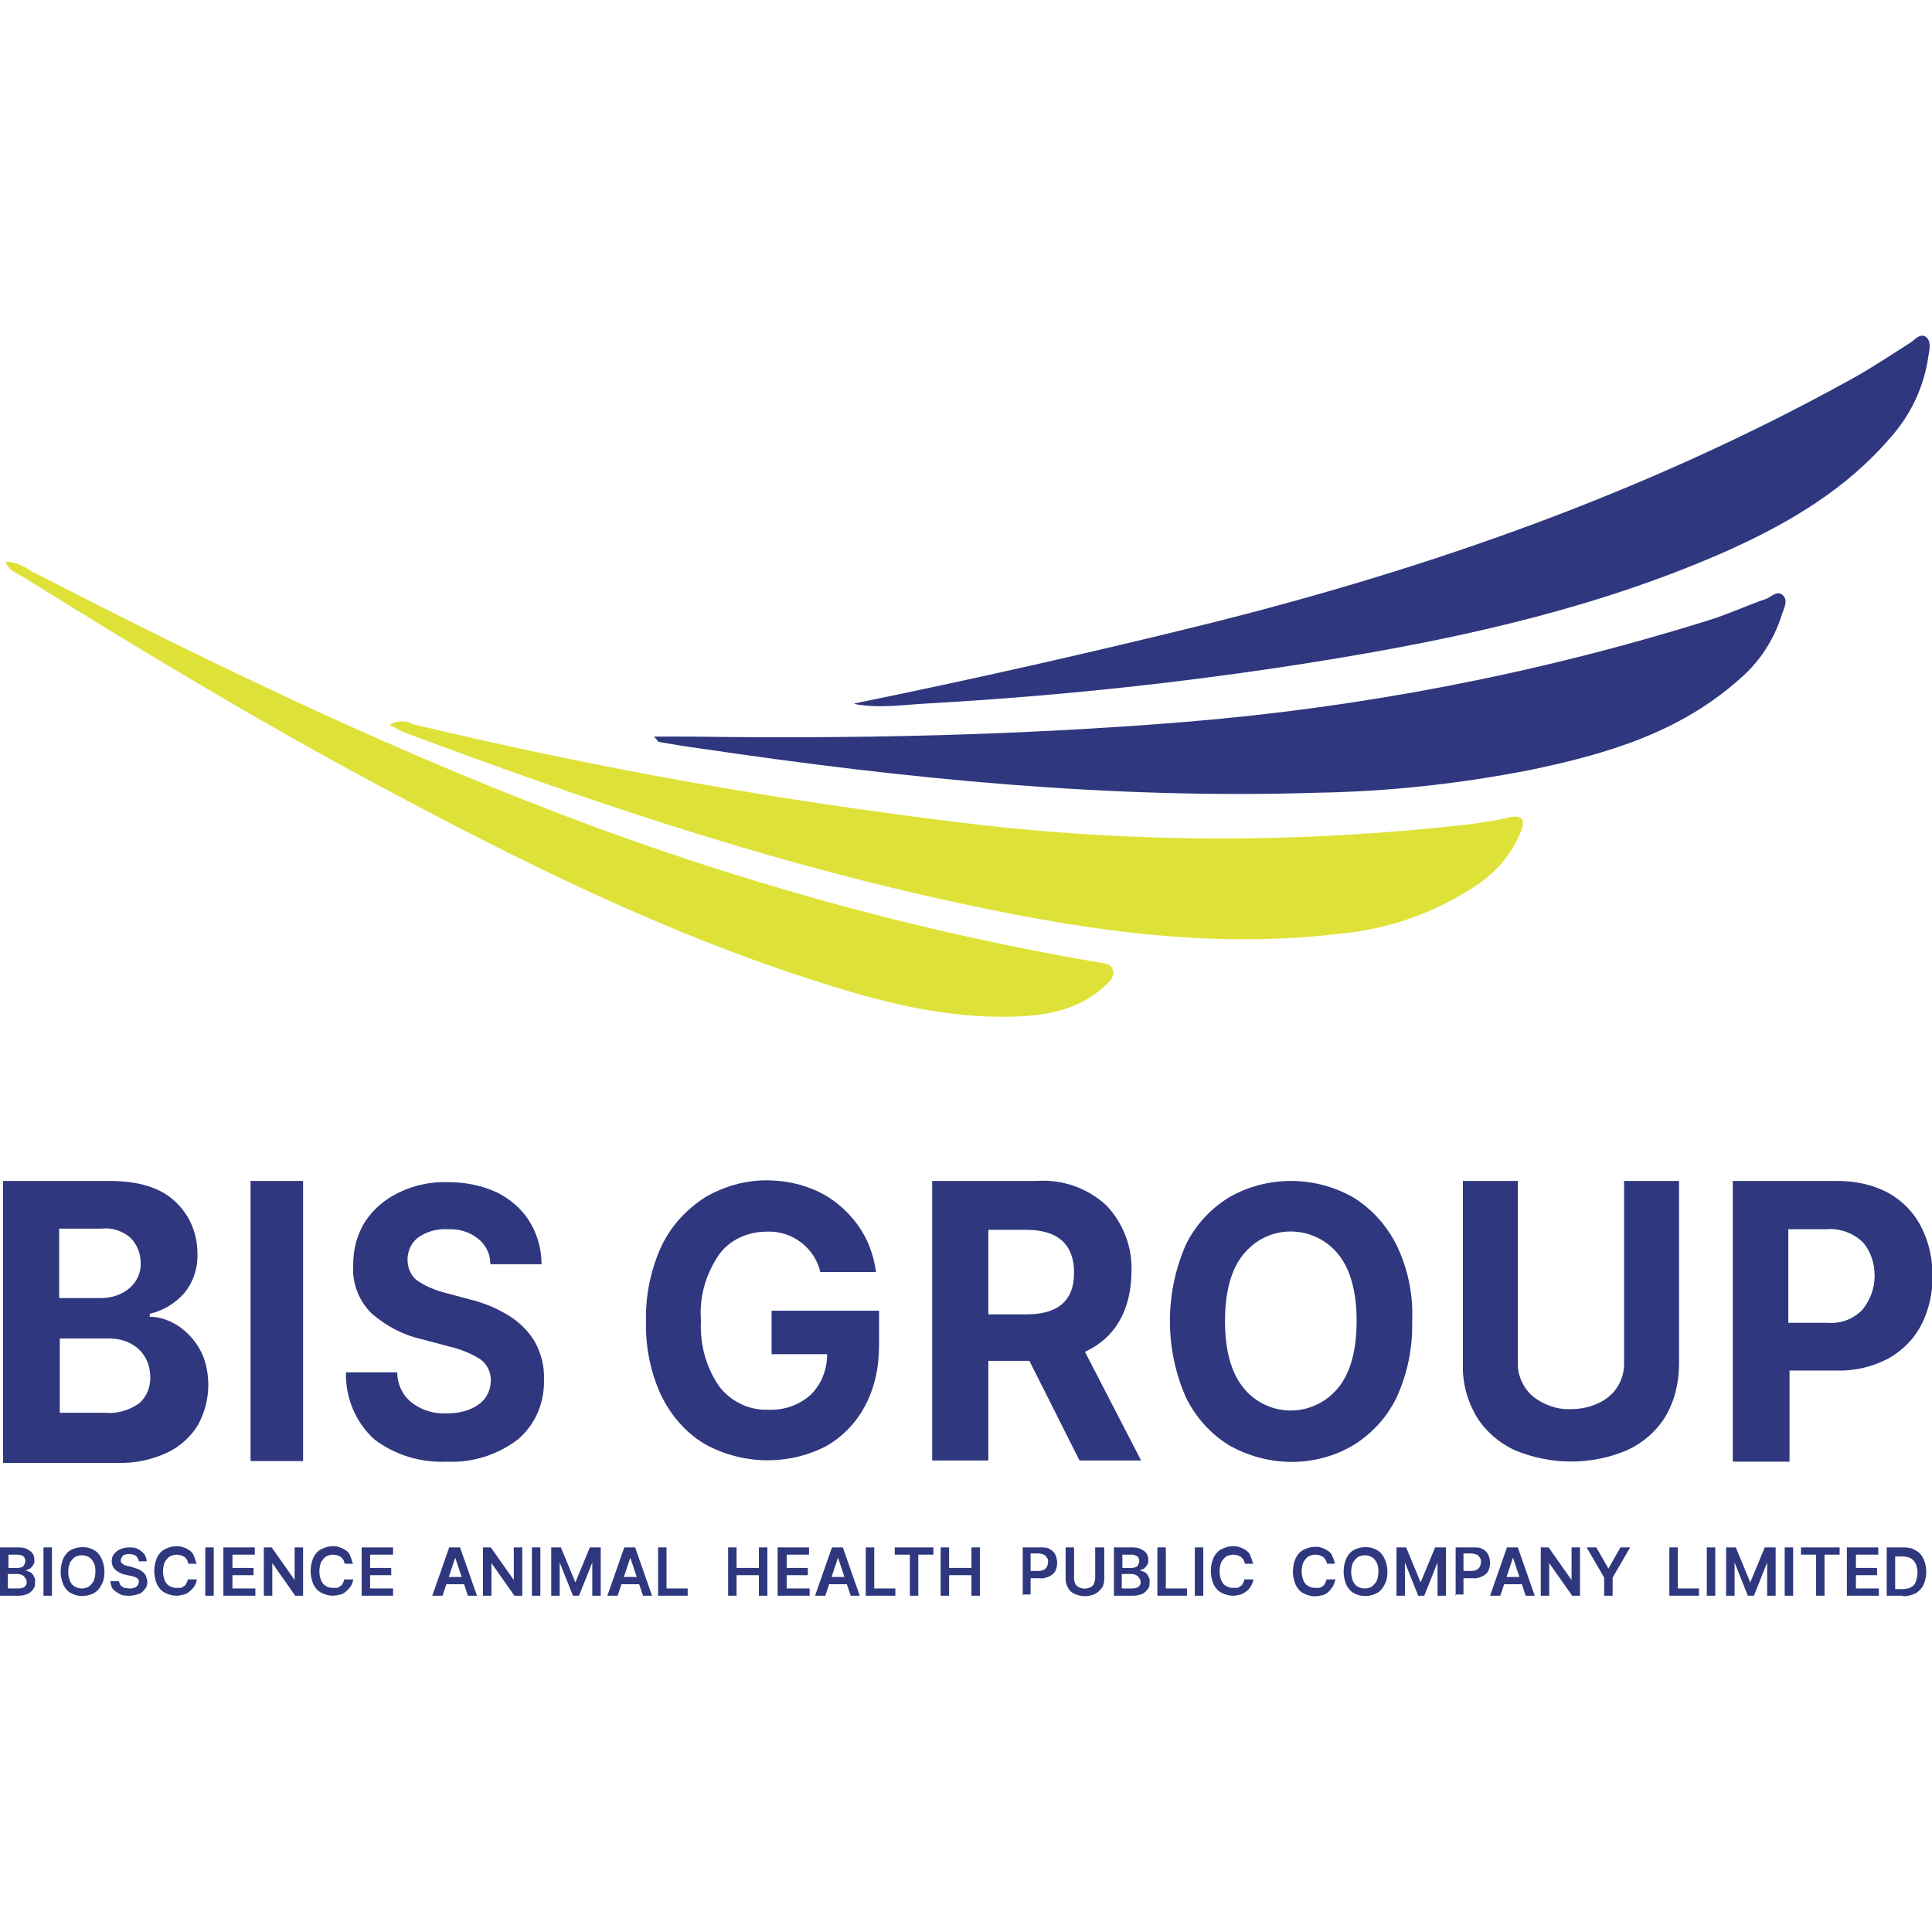
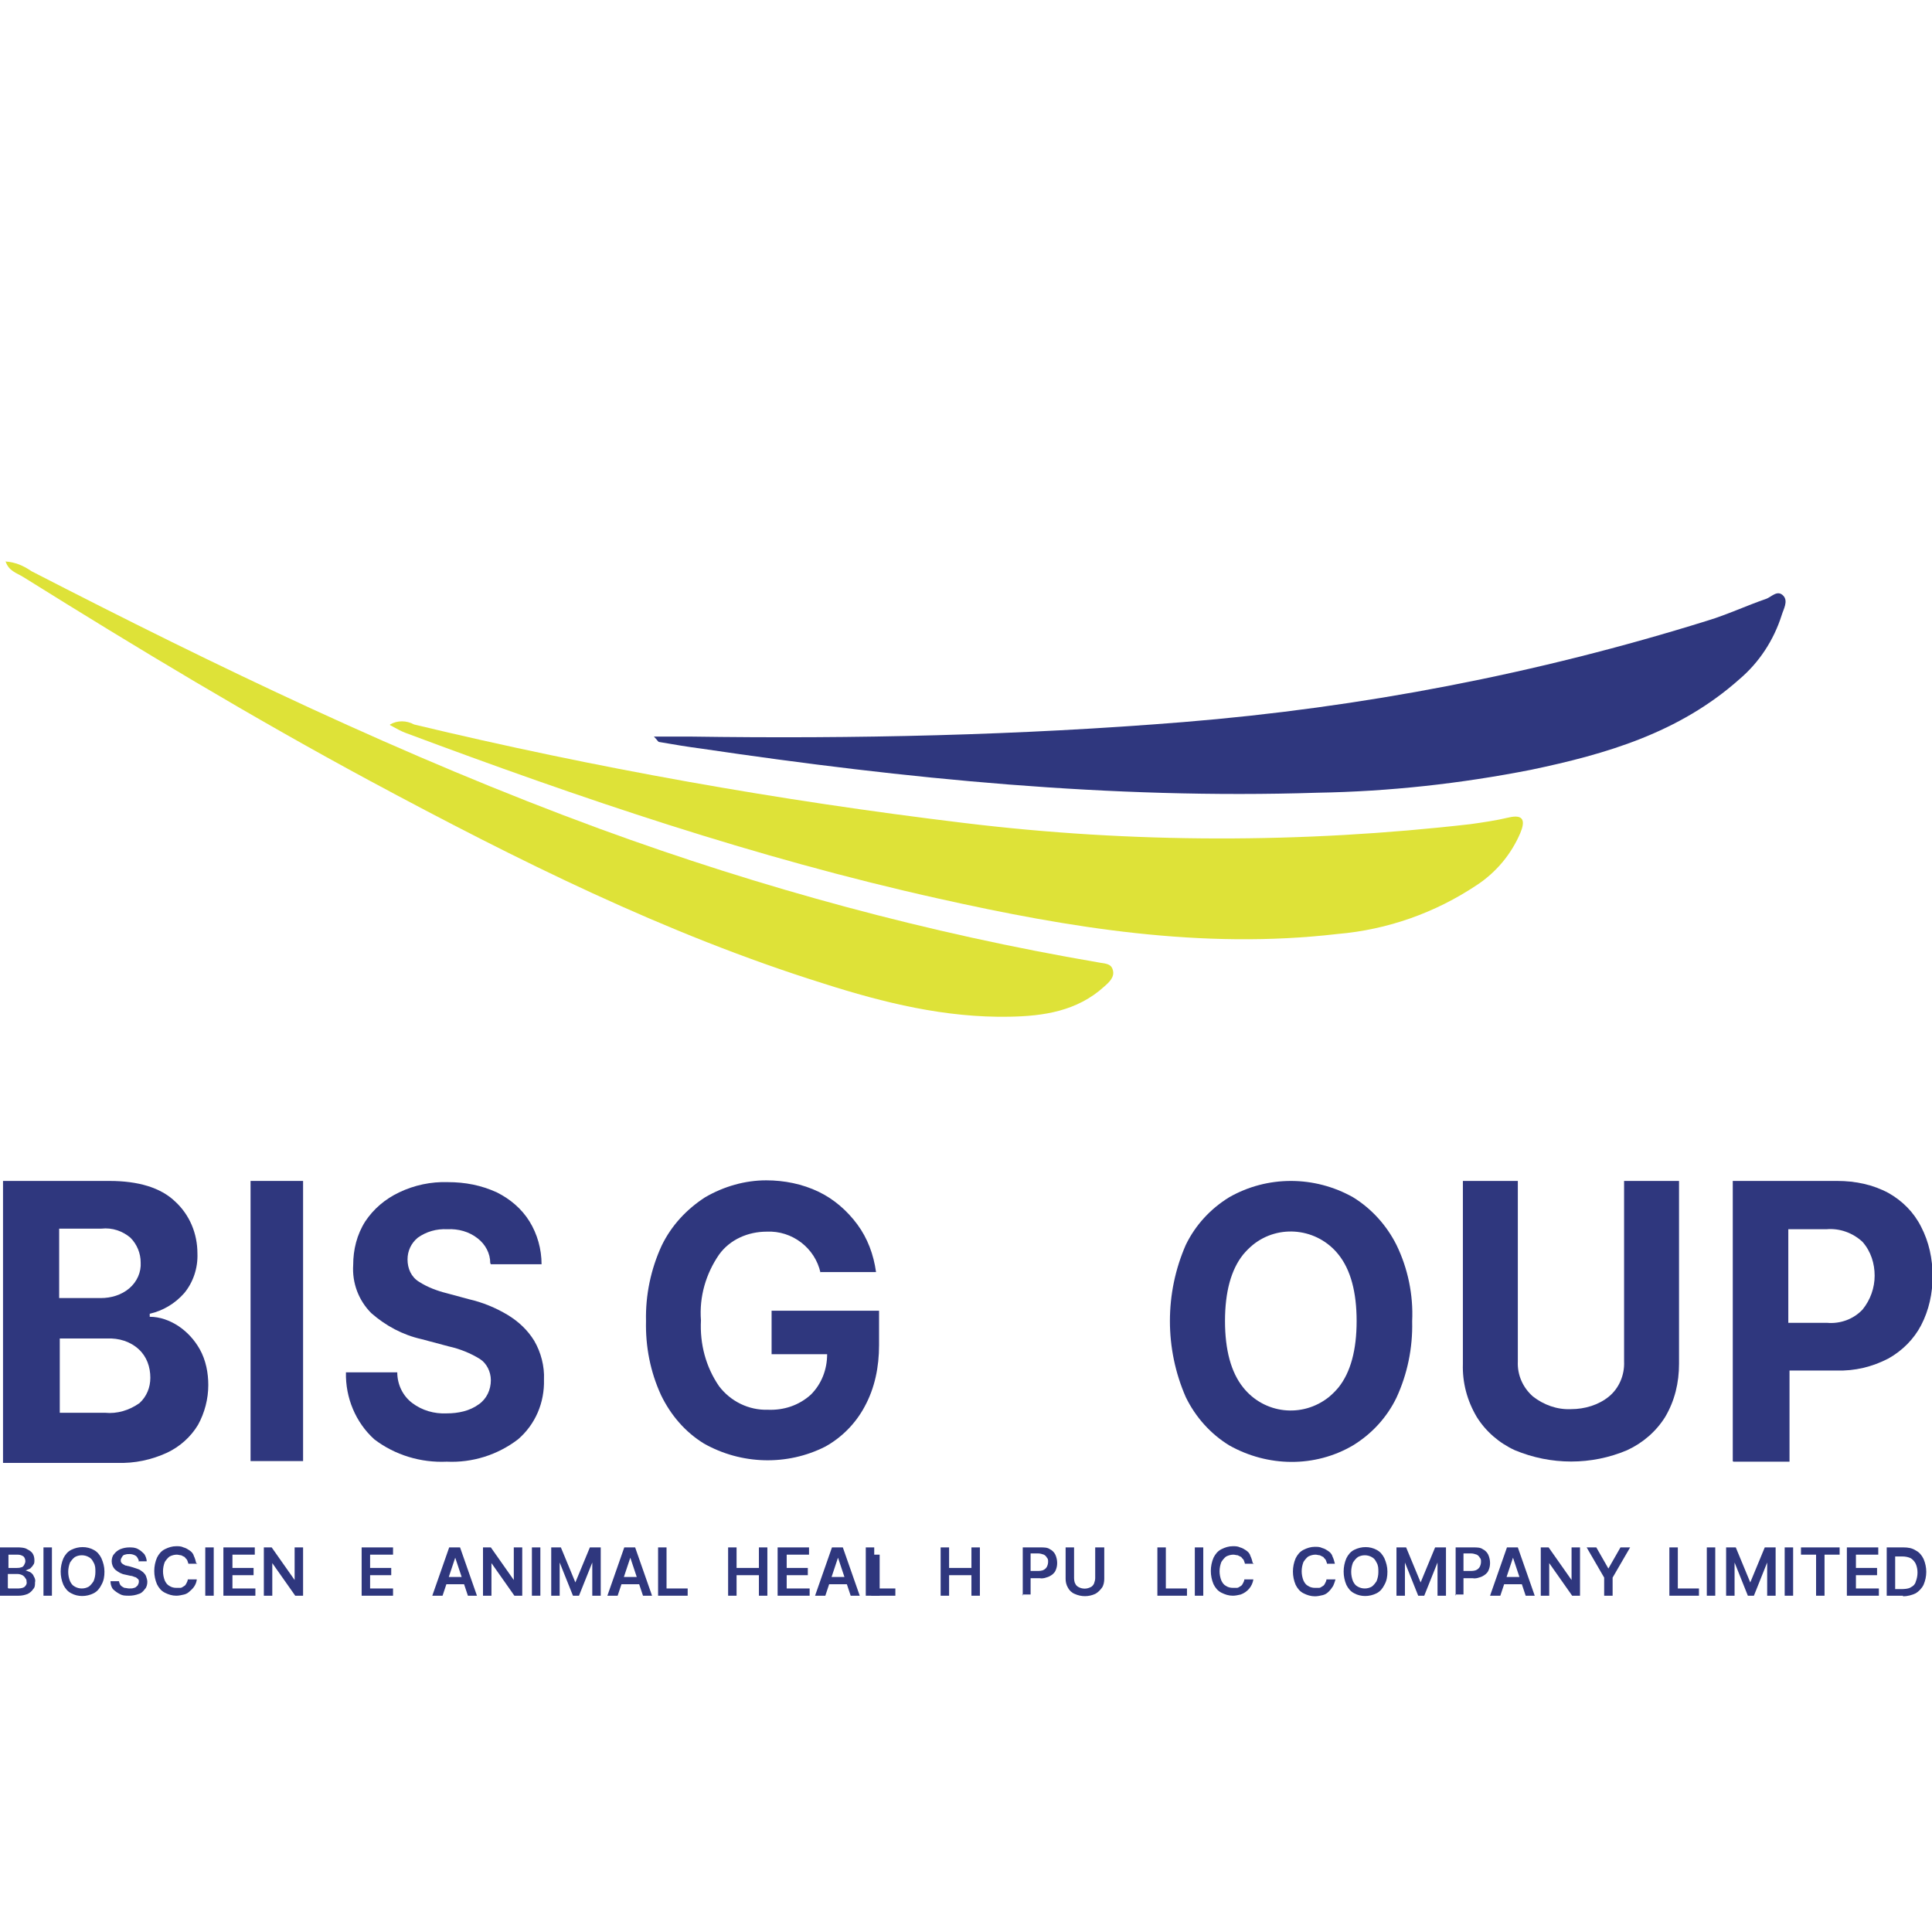
<svg xmlns="http://www.w3.org/2000/svg" id="Layer_1" data-name="Layer 1" viewBox="0 0 32 32">
  <defs>
    <style>
      .cls-1 {
        fill: #2f377e;
      }

      .cls-1, .cls-2 {
        stroke-width: 0px;
      }

      .cls-2 {
        fill: #dee238;
      }
    </style>
  </defs>
  <path id="Path_68829" data-name="Path 68829" class="cls-2" d="m6.46,12c.12-.07.27-.07.4,0,3,.72,6.04,1.26,9.1,1.63,2.79.34,5.61.34,8.4.02.21-.03.42-.06.63-.11.26-.06.27.07.19.26-.15.35-.4.65-.72.86-.69.46-1.48.74-2.31.81-2.24.26-4.43-.1-6.62-.59-3.01-.67-5.92-1.66-8.81-2.74-.08-.03-.15-.07-.26-.13" />
  <path id="Path_68830" data-name="Path 68830" class="cls-1" d="m10.83,12.2c.23,0,.41,0,.6,0,2.73.04,5.45-.02,8.17-.24,2.95-.24,5.86-.8,8.68-1.68.33-.1.65-.25.97-.36.09-.03.19-.16.29-.05.08.09,0,.22-.03.32-.13.41-.37.78-.7,1.06-1,.89-2.21,1.24-3.45,1.5-1.17.23-2.35.36-3.54.38-3.42.11-6.82-.23-10.2-.73-.23-.03-.47-.07-.7-.11-.02,0-.03-.03-.08-.08" />
-   <path id="Path_68831" data-name="Path 68831" class="cls-1" d="m14.16,11.65c1.96-.4,3.91-.84,5.85-1.32,3.68-.92,7.24-2.17,10.6-4.02.35-.19.68-.41,1.01-.62.09-.05.17-.18.28-.11.09.07.06.21.04.32-.07.5-.29.97-.63,1.35-.73.85-1.66,1.4-2.65,1.85-2.06.92-4.23,1.42-6.43,1.79-2.27.38-4.55.63-6.84.76-.41.02-.82.09-1.24.01" />
  <path id="Path_68832" data-name="Path 68832" class="cls-2" d="m.09,9.3c.16.01.3.07.43.16,3.07,1.58,6.18,3.08,9.42,4.27,2.68.98,5.44,1.73,8.25,2.21.09.02.21.01.24.12.04.12-.06.21-.14.28-.45.41-1.01.49-1.57.5-1.06.02-2.08-.23-3.08-.55-2.62-.82-5.08-2.05-7.5-3.35-1.95-1.05-3.86-2.2-5.75-3.38-.11-.07-.25-.1-.3-.27" />
  <path id="Path_68833" data-name="Path 68833" class="cls-1" d="m.05,24.2v-4.64h1.76c.48,0,.85.11,1.09.34.24.22.37.53.37.86.01.24-.07.48-.22.66-.15.17-.35.29-.57.34v.05c.17,0,.33.06.47.15.15.1.27.23.36.39.1.18.14.39.14.59,0,.23-.06.46-.17.66-.12.2-.3.36-.51.46-.26.12-.54.18-.83.17H.05Zm.93-2.7h.69c.17,0,.34-.05.47-.16.13-.11.2-.27.19-.43,0-.15-.06-.3-.17-.41-.13-.11-.3-.17-.48-.15h-.7v1.15Zm0,1.9h.76c.2.02.4-.04.57-.16.12-.11.18-.26.18-.42,0-.18-.06-.35-.19-.47-.14-.13-.33-.19-.53-.18h-.78v1.23Z" />
  <rect id="Rectangle_344" data-name="Rectangle 344" class="cls-1" x="4.15" y="19.56" width=".87" height="4.64" />
  <path id="Path_68834" data-name="Path 68834" class="cls-1" d="m8.12,20.92c0-.16-.08-.31-.21-.41-.14-.11-.32-.16-.5-.15-.18-.01-.35.04-.49.14-.11.09-.17.22-.17.36,0,.15.06.29.19.37.14.09.3.15.46.19l.37.1c.22.05.44.14.64.26.18.11.33.25.44.43.11.19.17.42.16.64.01.38-.14.74-.43.99-.34.26-.76.39-1.18.37-.43.02-.86-.11-1.2-.37-.31-.28-.48-.69-.47-1.11h.85c0,.2.09.39.25.51.16.12.36.18.57.17.19,0,.38-.04.53-.15.13-.09.2-.24.2-.4,0-.14-.07-.28-.18-.35-.16-.1-.34-.17-.52-.21l-.45-.12c-.31-.07-.59-.22-.83-.43-.21-.21-.32-.5-.3-.8,0-.25.06-.5.2-.72.14-.21.33-.37.56-.48.25-.12.53-.18.81-.17.28,0,.55.05.81.17.22.11.41.27.54.48.13.21.2.46.2.71h-.84Z" />
  <path id="Path_68835" data-name="Path 68835" class="cls-1" d="m13.59,21.08c-.09-.41-.47-.7-.89-.68-.31,0-.61.13-.79.38-.22.32-.33.7-.3,1.09-.02.39.08.77.3,1.09.19.25.49.4.81.39.26.01.51-.07.71-.25.18-.18.27-.42.27-.67h-.92v-.72h1.78v.57c0,.36-.07.71-.24,1.02-.15.28-.38.51-.65.66-.63.32-1.39.3-2.01-.05-.31-.19-.55-.47-.71-.8-.18-.39-.26-.81-.25-1.23-.01-.43.08-.86.26-1.25.16-.33.41-.6.72-.8.31-.18.66-.28,1.01-.28.3,0,.6.06.87.19.25.12.47.31.64.54.17.23.27.5.31.79h-.92Z" />
-   <path id="Path_68836" data-name="Path 68836" class="cls-1" d="m15.44,24.2v-4.64h1.73c.43-.03.85.12,1.16.41.28.3.43.7.41,1.1,0,.28-.06.57-.2.81-.13.23-.33.4-.57.51l.93,1.8h-1.02l-.83-1.65h-.68v1.65h-.93Zm.93-2.43h.63c.53,0,.79-.23.79-.69s-.26-.71-.79-.71h-.63v1.41Z" />
  <path id="Path_68837" data-name="Path 68837" class="cls-1" d="m23.39,21.89c.01.44-.08.87-.26,1.26-.16.33-.41.6-.72.79-.63.37-1.41.36-2.05,0-.31-.19-.56-.47-.72-.8-.35-.8-.35-1.72,0-2.52.16-.33.41-.6.72-.79.63-.36,1.41-.36,2.05,0,.31.19.56.47.72.79.19.39.28.83.26,1.26m-.92,0c0-.48-.1-.85-.3-1.1-.35-.44-.99-.51-1.42-.16-.06.05-.11.1-.16.16-.2.25-.3.62-.3,1.1,0,.48.1.85.3,1.1.35.44.98.51,1.42.16.06-.05.11-.1.16-.16.2-.25.3-.62.3-1.1" />
  <path id="Path_68838" data-name="Path 68838" class="cls-1" d="m26.9,19.56h.91v3.03c0,.31-.07.61-.23.88-.15.24-.37.43-.63.55-.59.25-1.26.25-1.86,0-.26-.12-.48-.31-.63-.55-.16-.27-.24-.57-.23-.88v-3.03h.91v2.99c-.01.22.08.43.25.58.18.14.4.22.63.21.23,0,.46-.07.63-.21.17-.14.26-.36.25-.58v-2.99Z" />
  <path id="Path_68839" data-name="Path 68839" class="cls-1" d="m28.7,24.2v-4.64h1.73c.3,0,.59.06.85.2.23.13.42.32.54.56.13.25.19.53.19.82,0,.28-.06.56-.19.81-.12.23-.31.42-.54.55-.27.14-.56.21-.86.2h-.78v1.51h-.93Zm.93-2.29h.63c.22.02.44-.06.59-.22.13-.16.2-.36.2-.56,0-.2-.06-.4-.2-.56-.16-.15-.38-.23-.6-.21h-.63v1.55Z" />
  <path id="Path_68840" data-name="Path 68840" class="cls-1" d="m0,26.43v-.8h.31s.1,0,.14.03c.04.02.07.04.09.07.02.03.03.07.03.11,0,.03,0,.06-.02.08-.01.02-.03.04-.05.06-.02.01-.05.02-.07.03H.42s.06.02.08.03c.03.02.05.04.06.07.02.03.03.07.02.1,0,.04,0,.08-.03.11-.02.03-.05.06-.09.08-.05.02-.1.03-.15.03H0Zm.14-.46h.14s.05,0,.07-.01c.02,0,.04-.02.05-.04.01-.02.02-.04.02-.06,0-.03-.01-.06-.03-.08-.03-.02-.06-.03-.1-.03h-.15v.22Zm0,.34h.16s.08,0,.11-.03c.02-.02.04-.05.03-.08,0-.02,0-.04-.02-.06-.01-.02-.03-.04-.05-.05-.02-.01-.05-.02-.08-.02h-.16v.23Z" />
  <rect id="Rectangle_345" data-name="Rectangle 345" class="cls-1" x=".72" y="25.63" width=".14" height=".8" />
  <path id="Path_68841" data-name="Path 68841" class="cls-1" d="m1.73,26.03c0,.08-.01.15-.05.22-.03.06-.07.11-.13.14-.12.06-.26.06-.37,0-.06-.03-.1-.08-.13-.14-.06-.14-.06-.3,0-.44.03-.06.07-.11.13-.14.12-.06.26-.06.37,0,.06.03.1.08.13.14.03.07.05.14.05.22m-.15,0c0-.05,0-.1-.03-.15-.02-.04-.04-.07-.08-.09-.07-.04-.16-.04-.23,0-.03.02-.06.06-.08.09-.04.1-.04.21,0,.31.02.04.04.07.08.09.07.04.16.04.23,0,.03-.02.06-.06.08-.09.02-.05.03-.1.03-.15" />
  <path id="Path_68842" data-name="Path 68842" class="cls-1" d="m2.3,25.85s-.02-.06-.05-.08c-.03-.02-.07-.03-.1-.03-.03,0-.05,0-.08.01-.02,0-.04.02-.05.04-.01.02-.02.03-.02.05,0,.02,0,.03.01.04,0,.01.02.02.03.03.01,0,.03.02.04.02.02,0,.03.01.05.01l.07.02s.06.02.09.03c.03.01.05.03.08.05.02.02.04.04.05.07.01.03.02.06.02.09,0,.04-.01.09-.04.12-.03.04-.06.07-.1.08-.05.02-.11.03-.16.03-.06,0-.11,0-.16-.03-.04-.02-.08-.05-.11-.08-.03-.04-.04-.09-.04-.13h.14s.01.05.03.07c.02.02.04.03.06.04.03,0,.05.01.08.01.03,0,.06,0,.08-.01.02,0,.04-.02.06-.04.01-.02.02-.04.02-.06,0-.02,0-.04-.02-.05-.01-.01-.03-.03-.05-.03-.02-.01-.05-.02-.07-.02l-.09-.02c-.06-.01-.11-.04-.16-.08-.04-.04-.06-.09-.06-.14,0-.04.01-.09.04-.12.03-.04.06-.06.1-.08.05-.02.1-.03.15-.03.05,0,.1,0,.15.03.04.02.07.05.1.08.02.03.04.08.04.12h-.14Z" />
  <path id="Path_68843" data-name="Path 68843" class="cls-1" d="m3.27,25.9h-.15s-.01-.04-.02-.06c-.01-.02-.03-.03-.04-.05-.02-.01-.04-.02-.06-.03-.02,0-.05-.01-.07-.01-.04,0-.08.01-.12.03-.03.02-.06.06-.08.09-.04.1-.04.21,0,.31.02.04.04.07.08.09.03.02.07.03.11.03.02,0,.05,0,.07,0,.02,0,.04-.02.06-.03.02-.01.03-.03.04-.05.01-.02.02-.04.02-.06h.15c-.01.08-.05.14-.11.19-.03.03-.06.05-.1.06-.04.01-.09.02-.13.02-.07,0-.13-.02-.19-.05-.06-.03-.1-.08-.13-.14-.06-.14-.06-.3,0-.44.03-.06.07-.11.13-.14.06-.03.12-.05.19-.05.04,0,.08,0,.12.02.04.01.07.03.1.05.03.02.06.05.07.09.02.04.03.08.04.12" />
  <rect id="Rectangle_346" data-name="Rectangle 346" class="cls-1" x="3.4" y="25.63" width=".14" height=".8" />
  <path id="Path_68844" data-name="Path 68844" class="cls-1" d="m3.7,26.43v-.8h.52v.12h-.37v.22h.35v.12h-.35v.22h.38v.12h-.52Z" />
  <path id="Path_68845" data-name="Path 68845" class="cls-1" d="m5.02,25.63v.8h-.13l-.38-.54h0v.54h-.14v-.8h.13l.38.54h0v-.54h.14Z" />
-   <path id="Path_68846" data-name="Path 68846" class="cls-1" d="m5.86,25.9h-.15s-.01-.04-.02-.06c-.01-.02-.03-.03-.04-.05-.02-.01-.04-.02-.06-.03-.02,0-.05-.01-.07-.01-.04,0-.08.01-.12.03-.03.02-.06.06-.08.09-.04.1-.04.21,0,.31.02.04.04.07.08.09.03.02.07.03.11.03.02,0,.05,0,.07,0,.02,0,.04-.02.06-.03.02-.01.03-.03.04-.05.01-.02.02-.04.02-.06h.15c-.01.08-.05.14-.11.19-.03.03-.06.05-.1.06-.04.01-.09.02-.13.02-.07,0-.13-.02-.19-.05-.06-.03-.1-.08-.13-.14-.06-.14-.06-.3,0-.44.03-.06.07-.11.13-.14.06-.03.12-.05.19-.05.04,0,.08,0,.12.02.04.01.07.03.1.05.03.02.06.05.07.09.02.04.03.08.04.12" />
  <path id="Path_68847" data-name="Path 68847" class="cls-1" d="m5.99,26.43v-.8h.52v.12h-.38v.22h.35v.12h-.35v.22h.38v.12h-.52Z" />
  <path id="Path_68848" data-name="Path 68848" class="cls-1" d="m7.31,26.43h-.15l.28-.8h.18l.28.8h-.15l-.21-.63h0l-.21.63Zm0-.31h.42v.12h-.42v-.12Z" />
  <path id="Path_68849" data-name="Path 68849" class="cls-1" d="m8.65,25.63v.8h-.13l-.38-.54h0v.54h-.14v-.8h.13l.38.54h0v-.54h.14Z" />
  <rect id="Rectangle_347" data-name="Rectangle 347" class="cls-1" x="8.81" y="25.63" width=".14" height=".8" />
  <path id="Path_68850" data-name="Path 68850" class="cls-1" d="m9.11,25.63h.18l.24.58h0l.24-.58h.18v.8h-.14v-.55h0l-.22.55h-.1l-.22-.55h0v.55h-.14v-.8Z" />
  <path id="Path_68851" data-name="Path 68851" class="cls-1" d="m10.21,26.43h-.15l.28-.8h.18l.28.8h-.15l-.21-.63h0l-.21.63Zm0-.31h.42v.12h-.42v-.12Z" />
  <path id="Path_68852" data-name="Path 68852" class="cls-1" d="m10.9,26.43v-.8h.14v.68h.35v.12h-.5Z" />
  <path id="Path_68853" data-name="Path 68853" class="cls-1" d="m12.06,26.43v-.8h.14v.34h.37v-.34h.14v.8h-.14v-.34h-.37v.34h-.14Z" />
  <path id="Path_68854" data-name="Path 68854" class="cls-1" d="m12.88,26.43v-.8h.52v.12h-.37v.22h.35v.12h-.35v.22h.38v.12h-.52Z" />
  <path id="Path_68855" data-name="Path 68855" class="cls-1" d="m13.65,26.43h-.15l.28-.8h.18l.28.8h-.15l-.21-.63h0l-.21.63Zm0-.31h.42v.12h-.42v-.12Z" />
  <path id="Path_68856" data-name="Path 68856" class="cls-1" d="m14.34,26.43v-.8h.14v.68h.35v.12h-.5Z" />
-   <path id="Path_68857" data-name="Path 68857" class="cls-1" d="m14.82,25.75v-.12h.64v.12h-.25v.68h-.14v-.68h-.25Z" />
+   <path id="Path_68857" data-name="Path 68857" class="cls-1" d="m14.82,25.75v-.12v.12h-.25v.68h-.14v-.68h-.25Z" />
  <path id="Path_68858" data-name="Path 68858" class="cls-1" d="m15.58,26.43v-.8h.14v.34h.37v-.34h.14v.8h-.14v-.34h-.37v.34h-.14Z" />
  <path id="Path_68859" data-name="Path 68859" class="cls-1" d="m16.94,26.43v-.8h.3c.05,0,.11,0,.15.03.04.02.07.05.09.09.04.09.04.19,0,.27-.02.04-.06.07-.1.09-.05.02-.1.04-.16.03h-.2v-.12h.18s.06,0,.09-.02c.02-.01.04-.03.05-.05.01-.02.02-.05.02-.08,0-.03,0-.05-.02-.07-.01-.02-.03-.04-.05-.05-.03-.01-.06-.02-.09-.02h-.13v.68h-.14Z" />
  <path id="Path_68860" data-name="Path 68860" class="cls-1" d="m18.15,25.63h.14v.52c0,.05-.01.11-.04.15-.03.04-.07.08-.11.1-.11.05-.23.05-.34,0-.05-.02-.09-.06-.11-.1-.03-.05-.04-.1-.04-.15v-.52h.14v.51s0,.06.02.09c.01.03.04.05.06.06.06.03.13.03.19,0,.03-.01.05-.04.06-.06.01-.03.02-.06.02-.09v-.51Z" />
-   <path id="Path_68861" data-name="Path 68861" class="cls-1" d="m18.45,26.43v-.8h.31s.1,0,.14.03c.04.02.07.04.09.07.02.03.03.07.03.11,0,.03,0,.06-.02.08-.01.02-.03.04-.05.06-.02.01-.05.02-.07.03h0s.06.02.08.03c.03.02.05.04.06.07.02.03.03.07.02.1,0,.04,0,.08-.03.11-.02.03-.05.06-.09.08-.05.02-.1.03-.15.03h-.32Zm.14-.46h.14s.05,0,.07-.01c.02,0,.04-.02.05-.04.01-.02.02-.04.02-.06,0-.03-.01-.06-.03-.08-.03-.02-.06-.03-.1-.03h-.15v.22Zm0,.34h.16s.08,0,.11-.03c.02-.02.04-.05.03-.08,0-.02,0-.04-.02-.06-.01-.02-.03-.04-.05-.05-.02-.01-.05-.02-.08-.02h-.16v.23Z" />
  <path id="Path_68862" data-name="Path 68862" class="cls-1" d="m19.17,26.43v-.8h.14v.68h.35v.12h-.5Z" />
  <rect id="Rectangle_348" data-name="Rectangle 348" class="cls-1" x="19.79" y="25.63" width=".14" height=".8" />
  <path id="Path_68863" data-name="Path 68863" class="cls-1" d="m20.77,25.9h-.15s-.01-.04-.02-.06c-.01-.02-.03-.03-.04-.05-.02-.01-.04-.02-.06-.03-.02,0-.05-.01-.07-.01-.04,0-.08.01-.12.03-.03.02-.06.06-.08.09-.04.1-.04.21,0,.31.02.04.04.07.08.09.03.02.07.03.11.03.02,0,.05,0,.07,0,.02,0,.04-.02.06-.03.02-.01.03-.03.04-.05.01-.02.02-.04.02-.06h.15c-.02.12-.1.21-.21.25-.04.01-.09.02-.13.02-.07,0-.13-.02-.19-.05-.06-.03-.1-.08-.13-.14-.06-.14-.06-.3,0-.44.03-.06.07-.11.13-.14.06-.03.12-.05.19-.05.04,0,.08,0,.12.02.04.01.07.03.1.05.03.02.06.05.07.09.02.04.03.08.04.12" />
  <path id="Path_68864" data-name="Path 68864" class="cls-1" d="m22.13,25.9h-.15s-.01-.04-.02-.06c-.01-.02-.03-.03-.04-.05-.02-.01-.04-.02-.06-.03-.02,0-.05-.01-.07-.01-.04,0-.08.01-.12.03-.03.02-.06.06-.08.09-.04.1-.04.21,0,.31.02.04.04.07.08.09.03.02.07.03.11.03.02,0,.05,0,.07,0,.02,0,.04-.02.06-.03.02-.01.03-.03.04-.05.01-.02.02-.04.02-.06h.15s-.02.07-.04.11c-.02.03-.04.06-.07.09-.03.03-.06.05-.1.06-.04.01-.09.02-.13.02-.07,0-.13-.02-.19-.05-.06-.03-.1-.08-.13-.14-.06-.14-.06-.3,0-.44.03-.06.07-.11.13-.14.06-.03.12-.05.19-.05.04,0,.08,0,.12.02.04.01.07.03.1.05.03.02.06.05.07.09.02.04.03.08.04.12" />
  <path id="Path_68865" data-name="Path 68865" class="cls-1" d="m22.98,26.03c0,.08-.01.15-.05.22-.03.06-.07.11-.13.14-.12.06-.26.06-.37,0-.06-.03-.1-.08-.13-.14-.06-.14-.06-.3,0-.44.03-.06.07-.11.13-.14.12-.06.26-.06.37,0,.06.03.1.08.13.14.03.07.05.14.05.22m-.15,0c0-.05,0-.1-.03-.15-.02-.04-.04-.07-.08-.09-.07-.04-.16-.04-.23,0-.03.02-.06.06-.08.09-.04.1-.04.21,0,.31.02.04.04.07.08.09.07.04.16.04.23,0,.03-.02.06-.06.08-.09.02-.05.03-.1.03-.15" />
  <path id="Path_68866" data-name="Path 68866" class="cls-1" d="m23.11,25.63h.18l.24.58h0l.24-.58h.18v.8h-.14v-.55h0l-.22.55h-.1l-.22-.55h0v.55h-.14v-.8Z" />
  <path id="Path_68867" data-name="Path 68867" class="cls-1" d="m24.11,26.43v-.8h.3c.05,0,.11,0,.15.03.04.02.07.05.09.09.04.09.04.19,0,.27-.02.04-.06.07-.1.09-.05.02-.1.04-.16.03h-.2v-.12h.18s.06,0,.09-.02c.02-.01.04-.03.05-.05.01-.02.02-.05.02-.08,0-.03,0-.05-.02-.07-.01-.02-.03-.04-.05-.05-.03-.01-.06-.02-.09-.02h-.13v.68h-.14Z" />
  <path id="Path_68868" data-name="Path 68868" class="cls-1" d="m24.83,26.43h-.15l.28-.8h.18l.28.8h-.15l-.21-.63h0l-.21.63Zm0-.31h.42v.12h-.42v-.12Z" />
  <path id="Path_68869" data-name="Path 68869" class="cls-1" d="m26.17,25.63v.8h-.13l-.38-.54h0v.54h-.14v-.8h.13l.38.54h0v-.54h.14Z" />
  <path id="Path_68870" data-name="Path 68870" class="cls-1" d="m26.28,25.63h.16l.2.35h0l.2-.35h.16l-.29.5v.3h-.14v-.3l-.29-.5Z" />
  <path id="Path_68871" data-name="Path 68871" class="cls-1" d="m27.65,26.43v-.8h.14v.68h.35v.12h-.5Z" />
  <rect id="Rectangle_349" data-name="Rectangle 349" class="cls-1" x="28.27" y="25.63" width=".14" height=".8" />
  <path id="Path_68872" data-name="Path 68872" class="cls-1" d="m28.57,25.63h.18l.24.58h0l.24-.58h.18v.8h-.14v-.55h0l-.22.55h-.1l-.22-.55h0v.55h-.14v-.8Z" />
  <rect id="Rectangle_350" data-name="Rectangle 350" class="cls-1" x="29.56" y="25.63" width=".14" height=".8" />
  <path id="Path_68873" data-name="Path 68873" class="cls-1" d="m29.83,25.75v-.12h.64v.12h-.25v.68h-.14v-.68h-.25Z" />
  <path id="Path_68874" data-name="Path 68874" class="cls-1" d="m30.59,26.43v-.8h.52v.12h-.37v.22h.35v.12h-.35v.22h.38v.12h-.52Z" />
  <path id="Path_68875" data-name="Path 68875" class="cls-1" d="m31.52,26.43h-.27v-.8h.28c.07,0,.14.01.2.05.06.03.1.08.13.14.06.14.06.29,0,.43-.03.06-.08.11-.13.14-.06.03-.14.05-.21.05m-.13-.12h.12s.1,0,.14-.03c.04-.02.07-.05.08-.09.04-.1.04-.21,0-.3-.02-.04-.05-.07-.08-.09-.04-.02-.09-.03-.14-.03h-.12v.55Z" />
</svg>